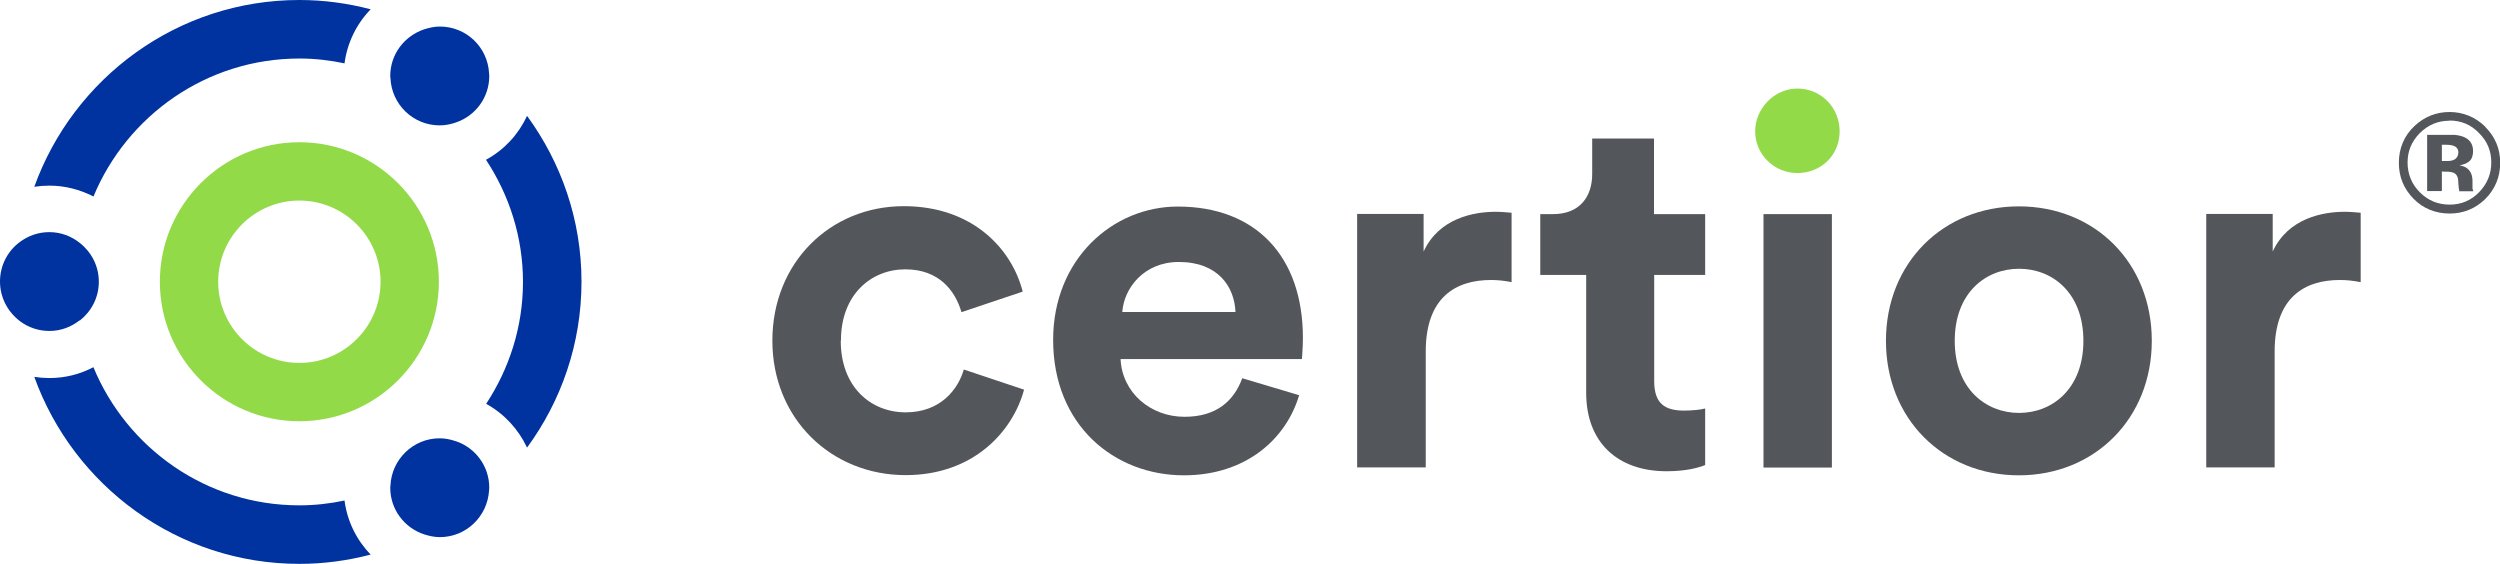
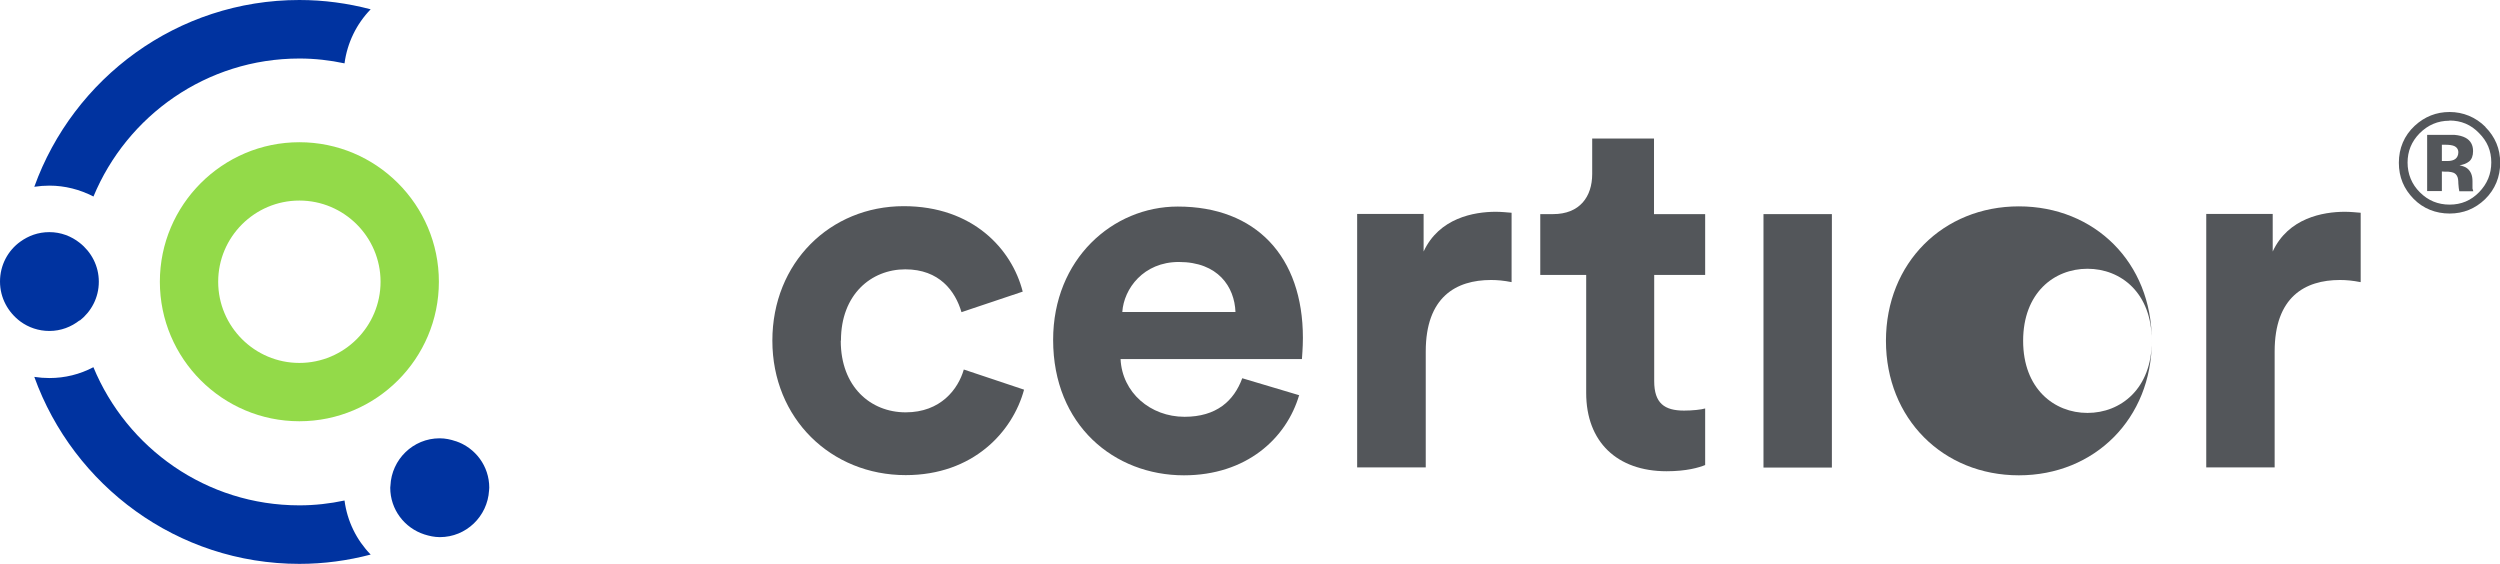
<svg xmlns="http://www.w3.org/2000/svg" id="a" width="129.02" height="29.1" viewBox="0 0 129.02 29.1">
  <path d="M43.39,17.59c0,2.37,1.54,3.69,3.35,3.69s2.71-1.2,3-2.21l3.11,1.04c-.59,2.18-2.63,4.41-6.11,4.41-3.85,0-6.88-2.92-6.88-6.94s2.98-6.94,6.78-6.94c3.56,0,5.58,2.21,6.14,4.41l-3.16,1.06c-.32-1.09-1.14-2.21-2.9-2.21s-3.32,1.3-3.32,3.67Z" fill="#53565a" />
  <path d="M67.05,20.38c-.66,2.26-2.74,4.15-5.95,4.15-3.59,0-6.75-2.58-6.75-6.99,0-4.17,3.08-6.88,6.43-6.88,4.04,0,6.46,2.58,6.46,6.78,0,.51-.05,1.04-.05,1.09h-9.36c.08,1.73,1.54,2.98,3.3,2.98,1.65,0,2.55-.82,2.98-1.99l2.95.88ZM63.76,16.1c-.05-1.3-.9-2.58-2.92-2.58-1.83,0-2.84,1.38-2.92,2.58h5.85Z" fill="#53565a" />
  <path d="M78.01,14.56c-.4-.08-.74-.11-1.06-.11-1.81,0-3.37.88-3.37,3.69v5.98h-3.54v-13.08h3.43v1.94c.8-1.73,2.6-2.05,3.72-2.05.29,0,.56.03.82.05v3.56Z" fill="#53565a" />
  <path d="M85.37,11.05h2.63v3.14h-2.63v5.48c0,1.14.53,1.52,1.54,1.52.43,0,.9-.05,1.09-.11v2.92c-.32.13-.96.32-1.99.32-2.55,0-4.15-1.51-4.15-4.04v-6.09h-2.37v-3.14h.66c1.38,0,2.02-.9,2.02-2.07v-1.83h3.19v3.91Z" fill="#53565a" />
-   <path d="M92.76,4.57c1.22,0,2.18.98,2.18,2.21s-.96,2.15-2.18,2.15-2.18-.98-2.18-2.15.98-2.21,2.18-2.21Z" fill="#93da49" />
  <rect x="91.01" y="11.05" width="3.53" height="13.08" fill="#53565a" />
-   <path d="M111.05,17.59c0,4.01-2.95,6.94-6.86,6.94s-6.86-2.92-6.86-6.94,2.95-6.94,6.86-6.94,6.86,2.9,6.86,6.94ZM107.52,17.59c0-2.47-1.59-3.72-3.32-3.72s-3.32,1.25-3.32,3.72,1.6,3.72,3.32,3.72,3.32-1.25,3.32-3.72Z" fill="#53565a" />
+   <path d="M111.05,17.59c0,4.01-2.95,6.94-6.86,6.94s-6.86-2.92-6.86-6.94,2.95-6.94,6.86-6.94,6.86,2.9,6.86,6.94Zc0-2.47-1.59-3.72-3.32-3.72s-3.32,1.25-3.32,3.72,1.6,3.72,3.32,3.72,3.32-1.25,3.32-3.72Z" fill="#53565a" />
  <path d="M121.82,14.56c-.4-.08-.74-.11-1.06-.11-1.81,0-3.37.88-3.37,3.69v5.98h-3.53v-13.08h3.43v1.94c.8-1.73,2.6-2.05,3.72-2.05.29,0,.56.03.82.05v3.56Z" fill="#53565a" />
  <path d="M4.82,10.15c1.73-4.18,5.84-7.13,10.63-7.13.8,0,1.58.09,2.33.25.14-1.06.62-2.04,1.35-2.79-1.18-.31-2.41-.48-3.68-.48C9.15,0,3.79,4.03,1.77,9.64c.26-.04.52-.06.78-.06.8,0,1.57.2,2.27.56Z" fill="#0033a0" />
-   <path d="M25.09,8.26c1.19,1.81,1.9,3.97,1.9,6.29s-.71,4.48-1.9,6.29c.94.52,1.67,1.32,2.11,2.26,1.76-2.4,2.81-5.36,2.81-8.56s-1.05-6.15-2.81-8.56c-.44.95-1.17,1.75-2.11,2.26Z" fill="#0033a0" />
  <path d="M15.45,26.08c-4.8,0-8.9-2.95-10.63-7.13-.7.37-1.47.56-2.27.56-.26,0-.52-.02-.78-.06,2.02,5.61,7.38,9.65,13.68,9.65,1.27,0,2.5-.17,3.68-.48-.73-.75-1.21-1.72-1.35-2.79-.75.16-1.53.25-2.33.25Z" fill="#0033a0" />
-   <path d="M22.7,6.47c.29,0,.57-.06.83-.15,1-.34,1.72-1.28,1.72-2.4,0-.05-.01-.09-.01-.14-.07-1.34-1.17-2.41-2.54-2.41-.28,0-.54.06-.8.14-1.02.34-1.76,1.28-1.76,2.41,0,.04,0,.07.01.11.06,1.36,1.17,2.44,2.54,2.44Z" fill="#0033a0" />
  <path d="M4.11,16.55c.6-.47.99-1.19.99-2.01s-.39-1.54-.99-2.01c-.43-.34-.97-.55-1.56-.55s-1.08.19-1.5.49c-.64.46-1.05,1.21-1.05,2.06s.42,1.59,1.05,2.06c.42.31.94.49,1.5.49.59,0,1.13-.21,1.56-.55Z" fill="#0033a0" />
  <path d="M23.52,22.77c-.26-.09-.54-.15-.83-.15-1.37,0-2.48,1.09-2.54,2.44,0,.04-.01.07-.01.11,0,1.13.74,2.08,1.76,2.41.25.08.52.14.8.14,1.36,0,2.46-1.07,2.54-2.41,0-.05.01-.09.01-.14,0-1.12-.72-2.06-1.72-2.4Z" fill="#0033a0" />
  <path d="M15.45,7.34c-3.97,0-7.2,3.23-7.2,7.2s3.23,7.2,7.2,7.2,7.2-3.23,7.2-7.2-3.23-7.2-7.2-7.2ZM15.45,18.73c-2.31,0-4.19-1.88-4.19-4.19s1.88-4.19,4.19-4.19,4.19,1.88,4.19,4.19-1.88,4.19-4.19,4.19Z" fill="#93da49" />
  <path d="M128.26,6.55c.51.51.77,1.13.77,1.85s-.26,1.37-.78,1.88c-.51.49-1.12.74-1.83.74s-1.36-.25-1.86-.76-.76-1.12-.76-1.86.27-1.4.82-1.91c.51-.47,1.11-.71,1.8-.71s1.34.26,1.85.77ZM126.41,6.23c-.6,0-1.11.22-1.54.65-.42.43-.62.93-.62,1.51s.21,1.12.64,1.54c.42.42.93.63,1.53.63s1.1-.21,1.52-.64c.42-.43.63-.94.63-1.54s-.21-1.09-.63-1.51c-.42-.44-.93-.65-1.53-.65ZM126.02,8.83v1.03h-.76v-2.9c.18,0,.45,0,.81,0,.36,0,.56,0,.6,0,.23.02.42.07.57.15.26.14.39.37.39.69,0,.24-.07.42-.2.53-.14.11-.3.17-.5.2.18.04.32.09.41.17.17.14.26.35.26.65v.26s0,.06,0,.09c0,.03,0,.06.02.09l.02.08h-.72c-.02-.09-.04-.23-.05-.4,0-.17-.02-.29-.05-.35-.04-.1-.11-.17-.21-.21-.06-.02-.14-.04-.26-.05h-.17s-.16-.01-.16-.01ZM126.31,8.31c.18,0,.32-.04.41-.11s.15-.19.15-.34-.08-.27-.23-.33c-.1-.04-.25-.06-.44-.06h-.18v.84h.29Z" fill="#53565a" />
</svg>